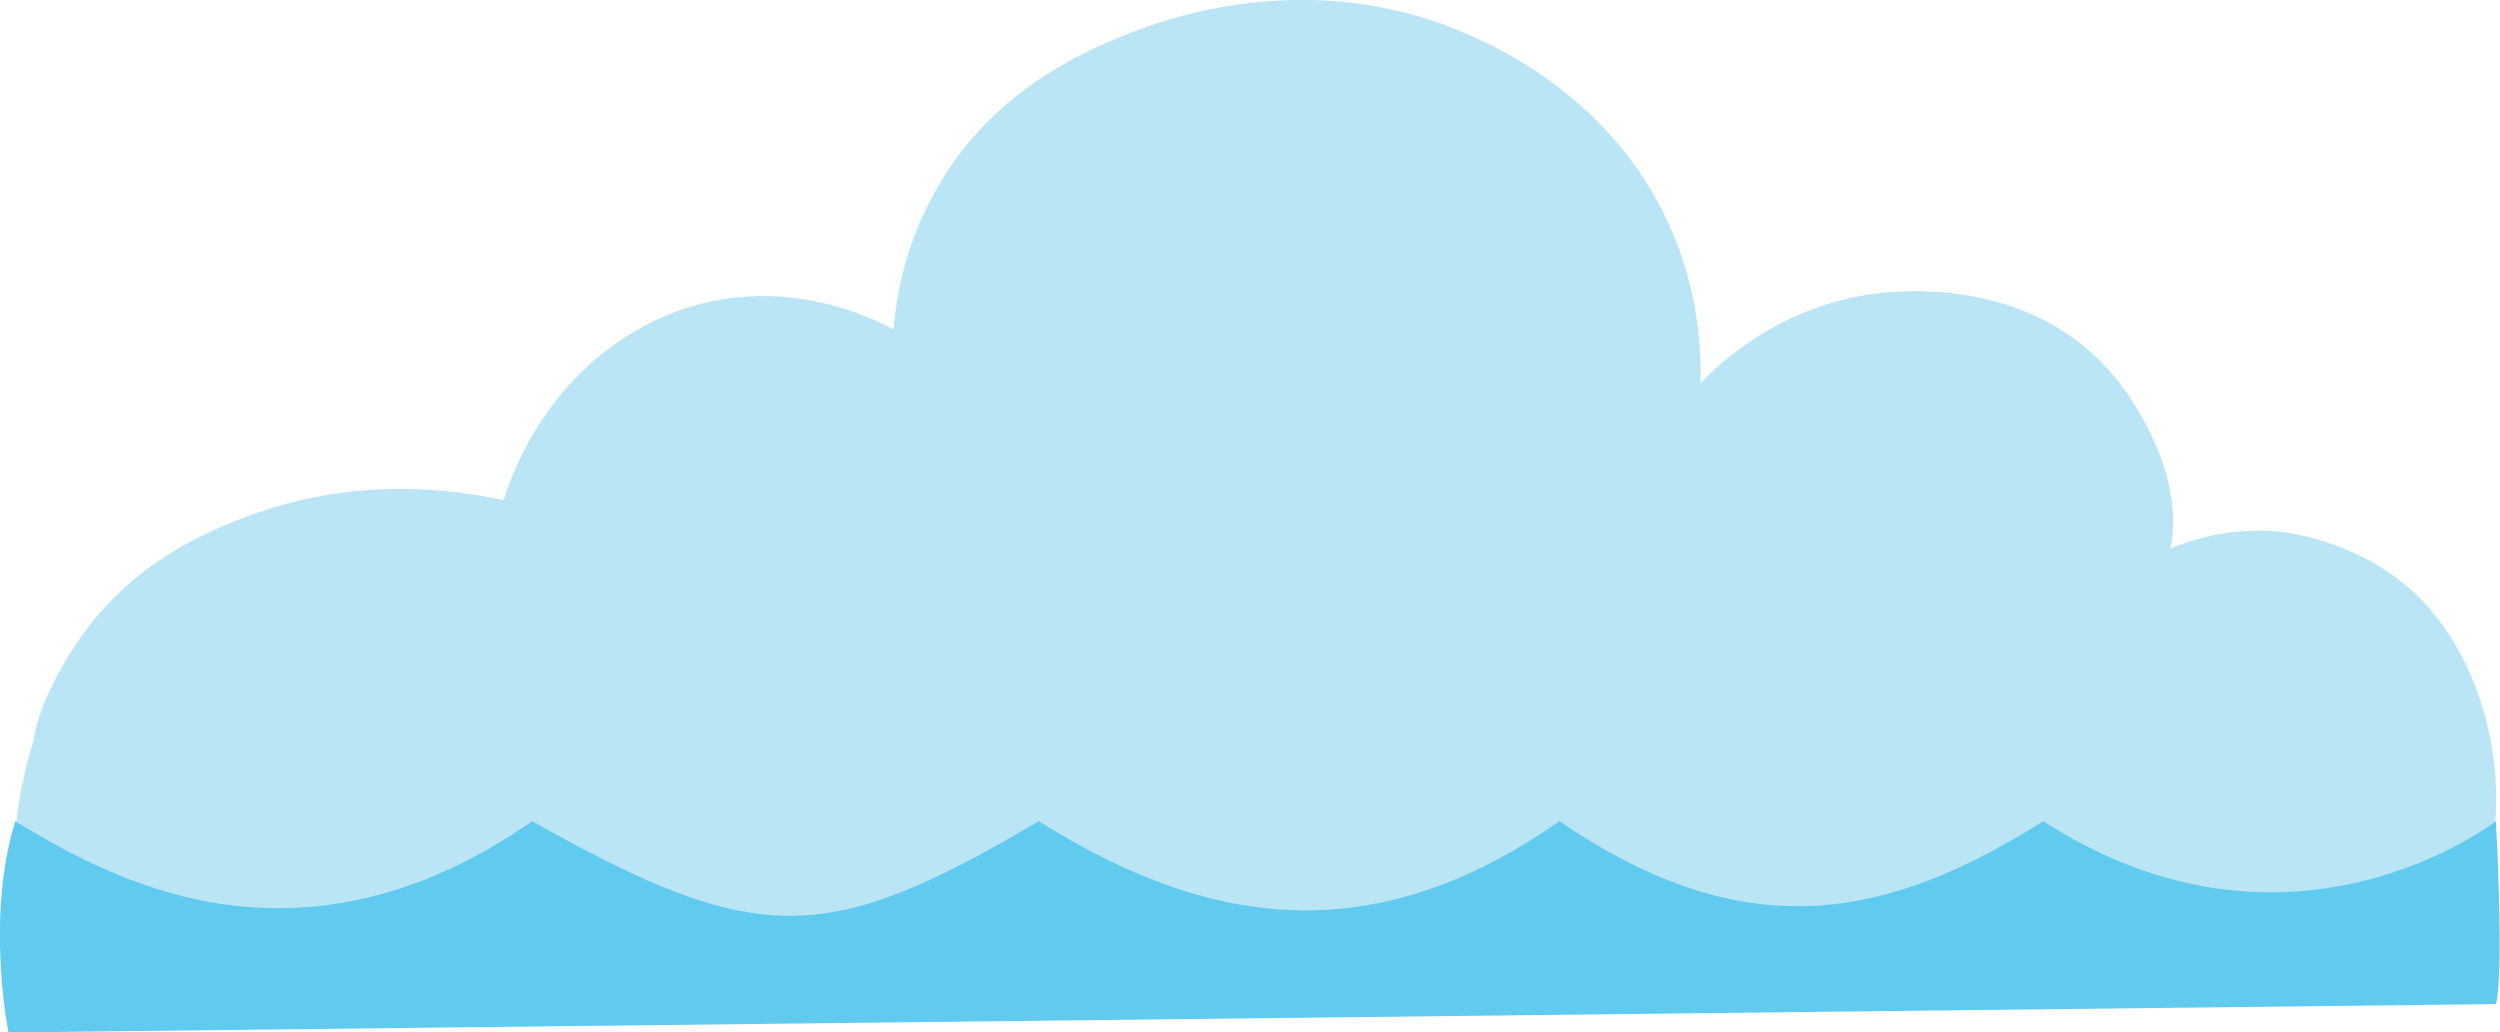
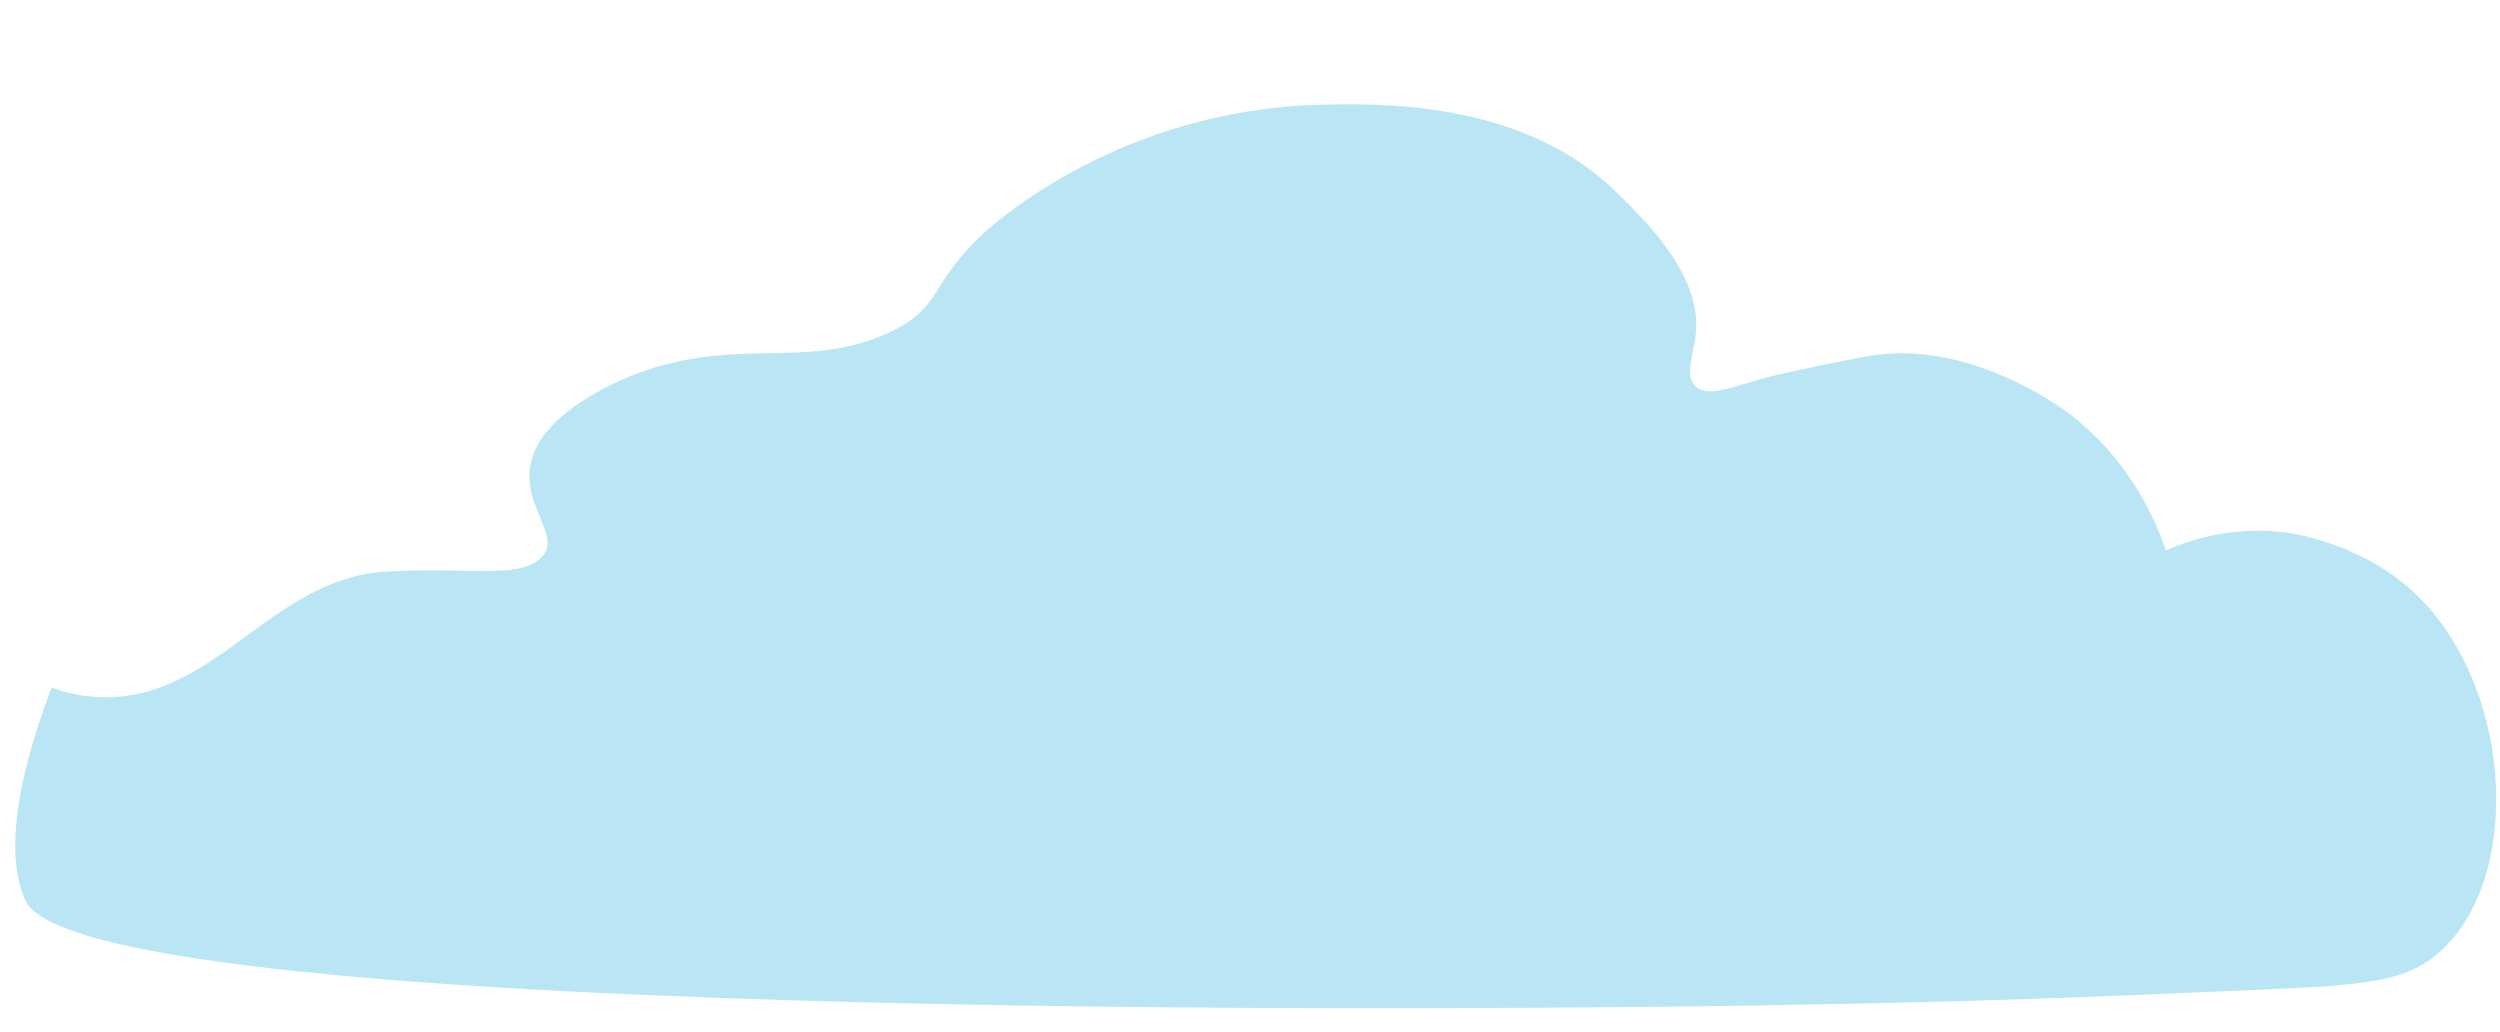
<svg xmlns="http://www.w3.org/2000/svg" id="_レイヤー_2" data-name="レイヤー 2" viewBox="0 0 91.6 37.83">
  <defs>
    <style>
      .cls-1 {
        fill: #60caef;
      }

      .cls-2 {
        fill: #bae5f5;
      }
    </style>
  </defs>
  <g id="Q7">
    <g>
      <path class="cls-2" d="M79.36,20.17c-.36-1.05-1.28-3.28-3.53-5-.28-.22-3.75-2.8-7.45-2.11-2.84.54-3.88.83-3.88.83-1.16.35-1.98.65-2.38.27-.39-.38-.09-1.17,0-1.8.31-2.2-1.77-4.22-2.94-5.36-3.43-3.33-8.66-3.22-10.87-3.16-7.18.2-11.73,4.22-12.23,4.67-2.09,1.91-1.51,2.76-3.54,3.69-3.12,1.43-5.74,0-9.65,1.67-.87.37-2.72,1.32-3.29,2.64-.43.99-.08,1.8.19,2.45.25.6.45,1.08.02,1.49-.53.51-1.55.49-2.97.46-.82-.02-1.75-.03-2.79.04-4.2.31-6.23,4.82-10.48,4.59-.77-.04-1.37-.23-1.68-.35-1.49,3.93-1.6,6.4-.96,7.8,2.14,4.74,58.41,3.94,64.11,3.84,7.84-.14,11.17-.28,17.83-.57,3.83-.17,5.39-.27,6.67-1.52,2.96-2.88,2.45-9.85-1.19-13.12-2.01-1.81-4.57-2.11-4.74-2.13-1.96-.21-3.51.35-4.24.67Z" />
-       <path class="cls-2" d="M72.01,24.45c1.92-.14,5.67-.4,7.1-3.15,1.4-2.71-.36-6.1-1.91-7.81-3.18-3.49-8.05-2.8-8.78-2.69-3.28.52-5.37,2.47-6.11,3.23.03-1.3-.1-3.47-1.16-5.81-2.07-4.56-6.14-6.42-7.39-6.97-5.75-2.52-11.1-.57-12.66.08-1.55.65-4.52,1.95-6.54,5.18-1.37,2.19-1.72,4.33-1.82,5.56-.88-.47-3.45-1.68-6.61-1.04-3.57.73-6.49,3.55-7.68,7.3-1.81-.4-5.36-.89-9.28.55-1.23.45-3.93,1.48-5.94,4.1-1.34,1.74-2.48,4.35-1.8,4.96.57.51,1.92-.78,4.79-2.01,1.78-.76,6.83-2.92,11.54-1.35,2.25.75,2.05,1.55,4.22,2.06,3.87.9,7.29-1.03,8.13-1.51,4.23-2.38,5.75-6.44,6.14-7.61.88.61,2.17,1.39,3.82,2.08,5.46,2.26,10.37,1.55,11.9,1.27,3.79-.69,6.59-2.27,8.24-3.4.46,1.04,1.47,2.92,3.48,4.5,3.25,2.56,6.87,2.57,8.33,2.46Z" />
-       <path class="cls-1" d="M19.5,30.09c8.29,4.67,10.81,4.57,18.56,0,6.67,4.2,12.62,4.51,19.08,0,6.91,4.73,12.1,3.53,17.73,0,9.07,5.86,16.58,0,16.58,0,0,0,.31,5.54,0,6.7L.31,37.83s-.85-4.21.25-7.74c3.39,2.06,10.32,6,18.94,0Z" />
    </g>
  </g>
</svg>